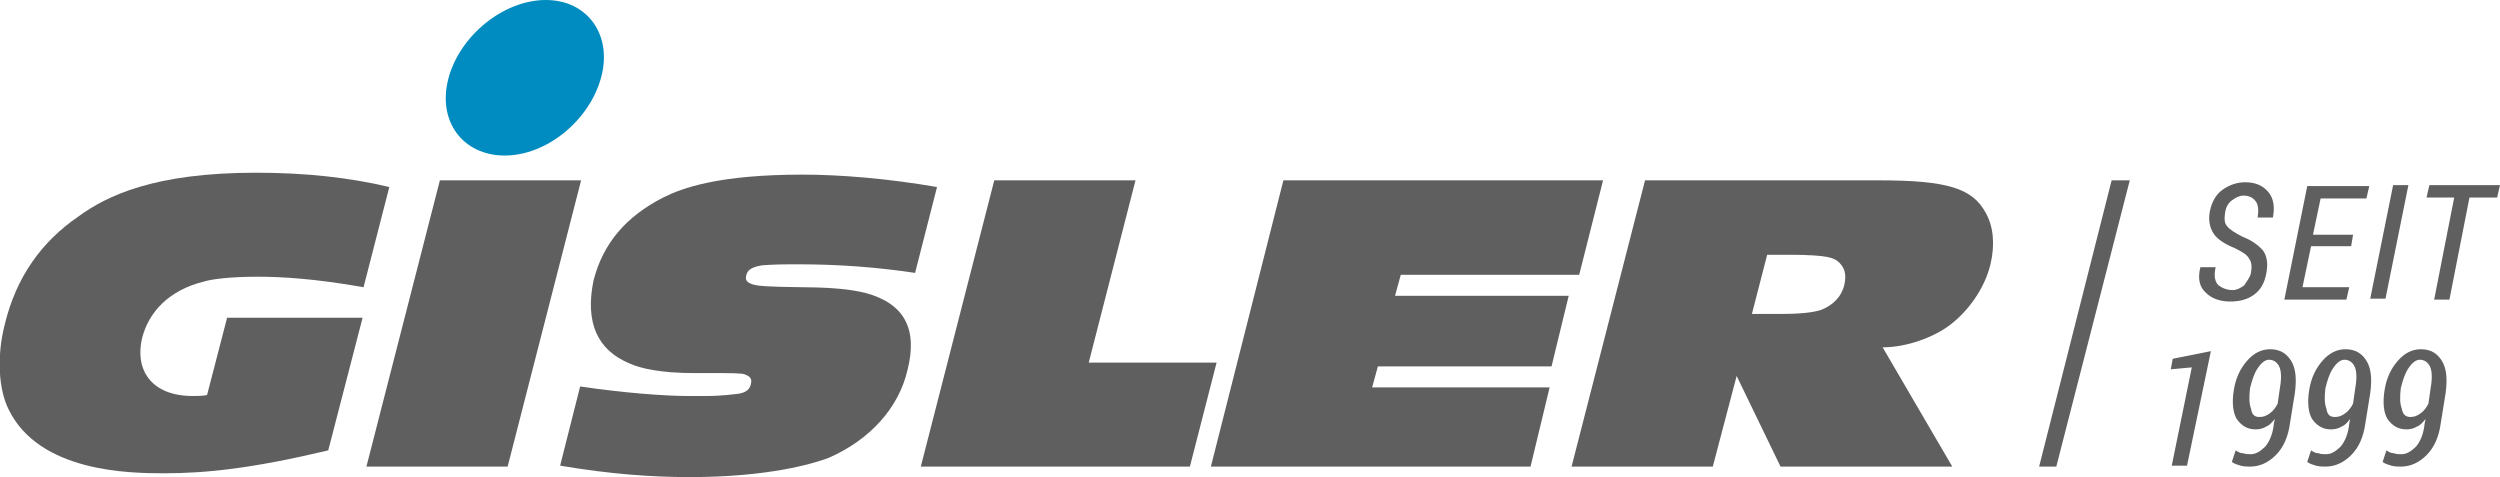
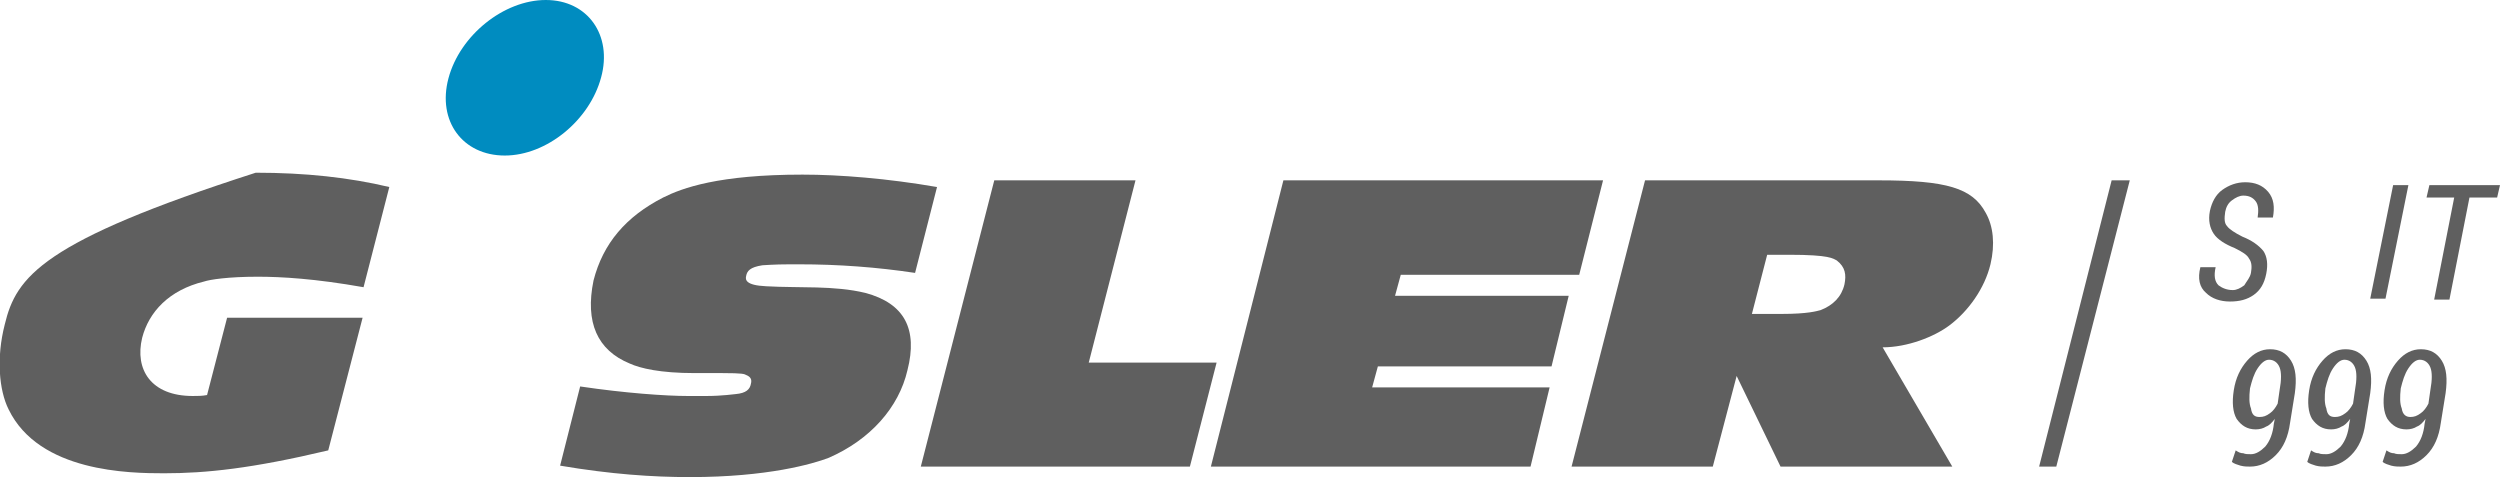
<svg xmlns="http://www.w3.org/2000/svg" version="1.1" id="Isolationsmodus" x="0px" y="0px" width="262px" height="50px" viewBox="0 0 262 50" style="enable-background:new 0 0 262 50;" xml:space="preserve">
  <style type="text/css">
	.st0{fill:#008CC0;}
	.st1{fill:#5F5F5F;}
</style>
  <path class="st0" d="M52.9,16.3c4.4,0,8.9-3.7,10.1-8.2C64.2,3.7,61.6,0,57.2,0C52.8,0,48.2,3.7,47,8.2S48.5,16.3,52.9,16.3z" />
-   <path class="st1" d="M17.2,49.6c4.4,0,9.2-0.5,17.2-2.4L38,33.3H23.8l-2.1,8.1c-0.5,0.1-1,0.1-1.5,0.1c-4.4,0-6.1-2.8-5.3-6.1  c0.7-2.7,2.8-5,6.5-5.9C22,29.3,23.9,29,27,29c2.5,0,6,0.2,11.1,1.1l2.7-10.5c-4.2-1-8.8-1.5-14-1.5c-10.6,0-15.6,2.4-18.6,4.6  C4.4,25.3,1.7,29,0.5,34c-0.9,3.5-0.6,6.9,0.4,8.9C4.1,49.5,13.6,49.6,17.2,49.6z" />
-   <polygon class="st1" points="53.2,48.9 60.9,18.9 46.1,18.9 38.4,48.9 " />
+   <path class="st1" d="M17.2,49.6c4.4,0,9.2-0.5,17.2-2.4L38,33.3H23.8l-2.1,8.1c-0.5,0.1-1,0.1-1.5,0.1c-4.4,0-6.1-2.8-5.3-6.1  c0.7-2.7,2.8-5,6.5-5.9C22,29.3,23.9,29,27,29c2.5,0,6,0.2,11.1,1.1l2.7-10.5c-4.2-1-8.8-1.5-14-1.5C4.4,25.3,1.7,29,0.5,34c-0.9,3.5-0.6,6.9,0.4,8.9C4.1,49.5,13.6,49.6,17.2,49.6z" />
  <path class="st1" d="M66,38.1c1.1,0.5,3.2,1,6.8,1c1,0,1.9,0,2.9,0c2.2,0,2.3,0.1,2.5,0.2c0.5,0.2,0.6,0.5,0.5,0.9  c-0.1,0.6-0.5,1-1.6,1.1c-0.1,0-1.4,0.2-3.1,0.2c-0.6,0-1.3,0-1.9,0c-2.3,0-6.6-0.3-11.3-1l-2.1,8.3C64,49.7,68.4,50,72.3,50  c8.2,0,12.9-1.4,14.5-2c4.4-1.9,7.4-5.3,8.3-9.2c1.1-4.3-0.3-7-4.4-8.1c-3.3-0.8-6.9-0.5-10.4-0.7c-2.2-0.1-2.2-0.7-2.1-1.1  c0.1-0.5,0.4-0.9,1.7-1.1c0.1,0,1.2-0.1,2.9-0.1c0.3,0,0.6,0,0.9,0c4.2,0,8.2,0.3,12.2,0.9l2.3-9C93,18.7,88,18.3,84.1,18.3  c-8.8,0-12.6,1.4-14.6,2.4c-3.9,2-6.3,4.8-7.3,8.7C61.3,33.8,62.6,36.7,66,38.1z" />
  <path class="st1" d="M208.1,22.3c-1.4-2.6-4.1-3.4-11.2-3.4h-24.5l-7.7,30h14.8l2.5-9.5l4.6,9.5h18l-7.3-12.5c2.6,0,5.4-1.1,7-2.3  c2-1.5,3.7-3.9,4.3-6.4C209.1,25.6,208.9,23.7,208.1,22.3z M193.3,29.8c-0.3,1.3-1.2,2.2-2.5,2.7c-0.4,0.1-1.3,0.4-4.1,0.4h-3.1  l1.6-6.2h2.3c4.3,0,4.6,0.4,5,0.6C193.4,28,193.5,28.8,193.3,29.8z" />
  <polygon class="st1" points="160.4,48.9 162.4,40.6 143.8,40.6 144.4,38.4 162.6,38.4 164.4,31 146.2,31 146.8,28.8 165.5,28.8   168,18.9 134.5,18.9 126.9,48.9 " />
  <polygon class="st1" points="124.7,48.9 127.5,38 114.1,38 119,18.9 104.2,18.9 96.5,48.9 " />
  <polygon class="st1" points="215.5,48.9 223.2,18.9 221.3,18.9 213.7,48.9 " />
  <g>
    <path class="st1" d="M235.9,28.6c0.1-0.6,0.1-1.1-0.2-1.5c-0.2-0.4-0.7-0.7-1.5-1.1c-1-0.4-1.8-0.9-2.2-1.5   c-0.4-0.6-0.6-1.4-0.4-2.4c0.2-0.9,0.6-1.7,1.3-2.2c0.7-0.5,1.5-0.8,2.4-0.8c1,0,1.8,0.3,2.4,1c0.6,0.7,0.7,1.6,0.5,2.7h-1.6   c0.1-0.7,0.1-1.3-0.2-1.7c-0.3-0.4-0.7-0.6-1.3-0.6c-0.4,0-0.8,0.2-1.2,0.5c-0.4,0.3-0.6,0.7-0.7,1.2c-0.1,0.7-0.1,1.2,0.2,1.5   c0.2,0.3,0.8,0.7,1.6,1.1c1,0.4,1.7,0.9,2.2,1.5c0.4,0.6,0.5,1.4,0.3,2.4c-0.2,1-0.6,1.7-1.3,2.2c-0.7,0.5-1.5,0.7-2.5,0.7   c-1,0-1.9-0.3-2.5-0.9c-0.7-0.6-0.9-1.5-0.6-2.7l0,0h1.6c-0.2,0.9-0.1,1.5,0.3,1.9c0.4,0.3,0.9,0.5,1.5,0.5c0.4,0,0.8-0.2,1.2-0.5   C235.5,29.4,235.8,29.1,235.9,28.6z" />
-     <path class="st1" d="M246.4,25.8h-4.2l-0.9,4.3h4.9l-0.3,1.3h-6.5l2.4-11.9h6.5l-0.3,1.3h-4.8l-0.8,3.8h4.2L246.4,25.8z" />
    <path class="st1" d="M250,31.3h-1.6l2.4-11.9h1.6L250,31.3z" />
    <path class="st1" d="M261.7,20.7h-2.9l-2.1,10.7h-1.6l2.1-10.7h-2.9l0.3-1.3h7.4L261.7,20.7z" />
-     <path class="st1" d="M229.2,48.8h-1.6l2.1-10.3l-2.2,0.2l0.2-1.1l4-0.8L229.2,48.8z" />
    <path class="st1" d="M235.9,47.6c0.5,0,1-0.3,1.5-0.8c0.5-0.6,0.8-1.4,0.9-2.4l0.1-0.5c-0.3,0.4-0.6,0.7-0.9,0.8   c-0.3,0.2-0.7,0.3-1.1,0.3c-0.9,0-1.5-0.4-2-1.1c-0.4-0.7-0.5-1.7-0.3-3c0.2-1.3,0.7-2.3,1.4-3.1c0.7-0.8,1.5-1.2,2.4-1.2   c1,0,1.7,0.4,2.2,1.2c0.5,0.8,0.6,1.9,0.4,3.4l-0.5,3.1c-0.2,1.5-0.7,2.6-1.5,3.4c-0.8,0.8-1.7,1.2-2.7,1.2c-0.3,0-0.6,0-1-0.1   c-0.3-0.1-0.7-0.2-0.9-0.4l0.4-1.2c0.3,0.2,0.5,0.3,0.8,0.3C235.3,47.6,235.6,47.6,235.9,47.6z M236.8,43.7c0.4,0,0.7-0.1,1.1-0.4   c0.3-0.2,0.6-0.6,0.8-1l0.2-1.4c0.2-1.1,0.2-1.9,0-2.4c-0.2-0.5-0.6-0.8-1.1-0.8c-0.4,0-0.8,0.3-1.2,0.9c-0.4,0.6-0.6,1.3-0.8,2.1   c-0.1,0.9-0.1,1.6,0.1,2.1C236,43.5,236.3,43.7,236.8,43.7z" />
    <path class="st1" d="M243.8,47.6c0.5,0,1-0.3,1.5-0.8c0.5-0.6,0.8-1.4,0.9-2.4l0.1-0.5c-0.3,0.4-0.6,0.7-0.9,0.8   c-0.3,0.2-0.7,0.3-1.1,0.3c-0.9,0-1.5-0.4-2-1.1c-0.4-0.7-0.5-1.7-0.3-3c0.2-1.3,0.7-2.3,1.4-3.1c0.7-0.8,1.5-1.2,2.4-1.2   c1,0,1.7,0.4,2.2,1.2c0.5,0.8,0.6,1.9,0.4,3.4l-0.5,3.1c-0.2,1.5-0.7,2.6-1.5,3.4c-0.8,0.8-1.7,1.2-2.7,1.2c-0.3,0-0.6,0-1-0.1   c-0.3-0.1-0.7-0.2-0.9-0.4l0.4-1.2c0.3,0.2,0.5,0.3,0.8,0.3C243.2,47.6,243.5,47.6,243.8,47.6z M244.7,43.7c0.4,0,0.7-0.1,1.1-0.4   c0.3-0.2,0.6-0.6,0.8-1l0.2-1.4c0.2-1.1,0.2-1.9,0-2.4c-0.2-0.5-0.6-0.8-1.1-0.8c-0.4,0-0.8,0.3-1.2,0.9c-0.4,0.6-0.6,1.3-0.8,2.1   c-0.1,0.9-0.1,1.6,0.1,2.1C243.9,43.5,244.2,43.7,244.7,43.7z" />
    <path class="st1" d="M251.7,47.6c0.5,0,1-0.3,1.5-0.8c0.5-0.6,0.8-1.4,0.9-2.4l0.1-0.5c-0.3,0.4-0.6,0.7-0.9,0.8   c-0.3,0.2-0.7,0.3-1.1,0.3c-0.9,0-1.5-0.4-2-1.1c-0.4-0.7-0.5-1.7-0.3-3c0.2-1.3,0.7-2.3,1.4-3.1c0.7-0.8,1.5-1.2,2.4-1.2   c1,0,1.7,0.4,2.2,1.2c0.5,0.8,0.6,1.9,0.4,3.4l-0.5,3.1c-0.2,1.5-0.7,2.6-1.5,3.4c-0.8,0.8-1.7,1.2-2.7,1.2c-0.3,0-0.6,0-1-0.1   c-0.3-0.1-0.7-0.2-0.9-0.4l0.4-1.2c0.3,0.2,0.5,0.3,0.8,0.3C251.1,47.6,251.4,47.6,251.7,47.6z M252.6,43.7c0.4,0,0.7-0.1,1.1-0.4   c0.3-0.2,0.6-0.6,0.8-1l0.2-1.4c0.2-1.1,0.2-1.9,0-2.4c-0.2-0.5-0.6-0.8-1.1-0.8c-0.4,0-0.8,0.3-1.2,0.9c-0.4,0.6-0.6,1.3-0.8,2.1   c-0.1,0.9-0.1,1.6,0.1,2.1C251.8,43.5,252.2,43.7,252.6,43.7z" />
  </g>
</svg>